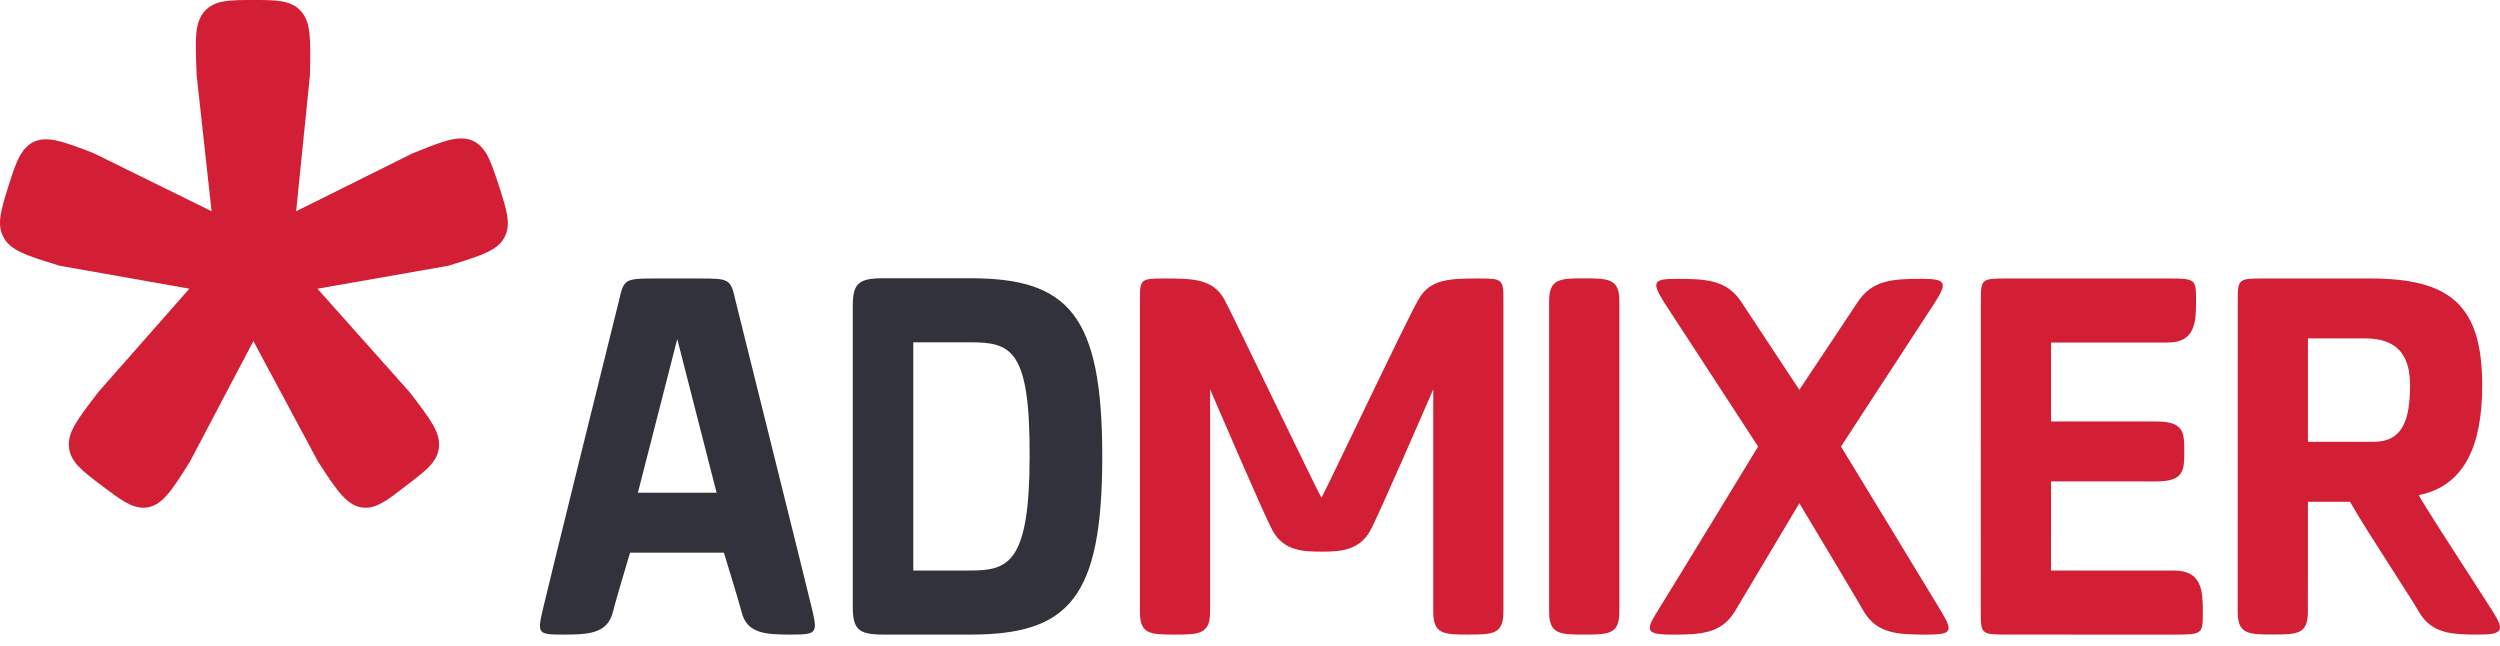
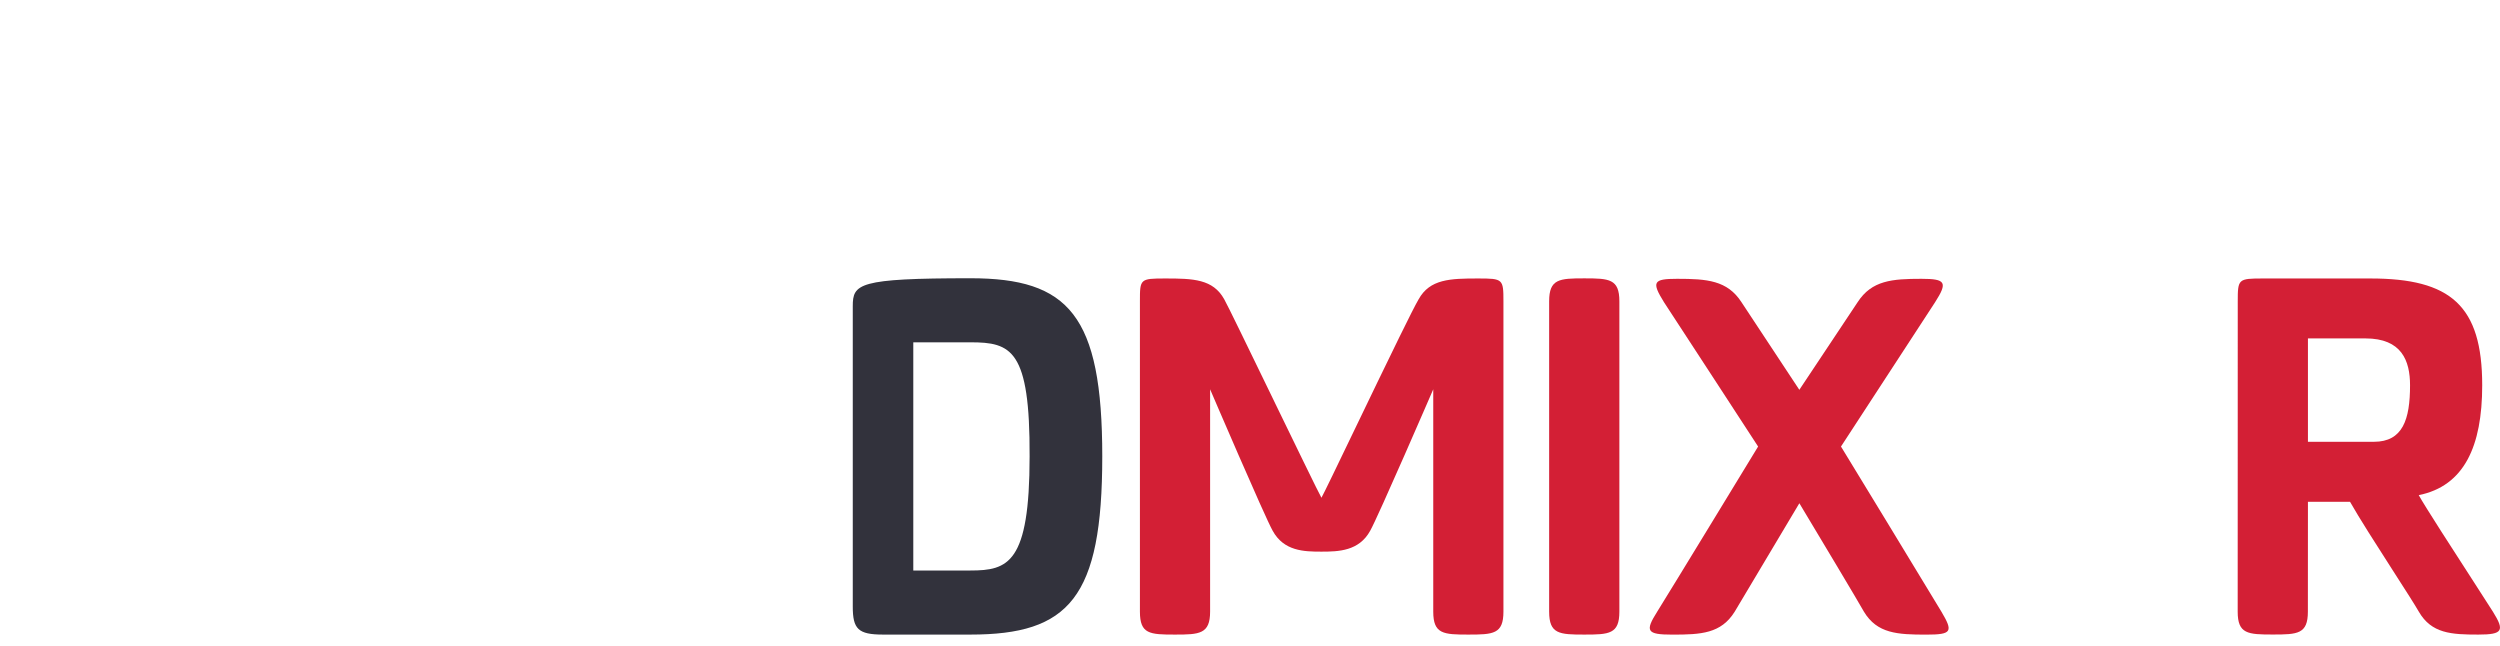
<svg xmlns="http://www.w3.org/2000/svg" width="120" height="31" viewBox="0 0 120 31" fill="none">
-   <path fill-rule="evenodd" clip-rule="evenodd" d="M42.384 30.46H46.582C51.316 30.46 52.909 28.7 52.909 21.907C52.909 15.117 51.291 13.356 46.582 13.356H42.384C41.19 13.356 40.933 13.623 40.933 14.699V29.116C40.933 30.192 41.19 30.46 42.384 30.46ZM43.838 27.384V16.432L46.582 16.431C48.54 16.431 49.444 16.777 49.421 21.907C49.421 27.039 48.393 27.384 46.582 27.384H43.838Z" fill="#32323C" />
-   <path fill-rule="evenodd" clip-rule="evenodd" d="M29.423 29.36C29.496 29.018 30.243 26.528 30.243 26.528H34.747C34.747 26.528 34.969 27.251 35.186 27.97C35.374 28.593 35.558 29.213 35.591 29.36C35.849 30.436 36.783 30.46 38 30.46C39.171 30.46 39.241 30.386 39.008 29.36C38.727 28.164 35.564 15.492 35.307 14.441C35.073 13.391 35.025 13.367 33.572 13.367H31.465C29.989 13.367 29.943 13.391 29.708 14.441C29.45 15.468 26.334 28.041 26.03 29.36C25.796 30.412 25.843 30.46 27.015 30.46C28.209 30.46 29.167 30.436 29.423 29.36ZM32.508 16.276L34.396 23.65H30.619L32.508 16.276Z" fill="#32323C" />
+   <path fill-rule="evenodd" clip-rule="evenodd" d="M42.384 30.46H46.582C51.316 30.46 52.909 28.7 52.909 21.907C52.909 15.117 51.291 13.356 46.582 13.356C41.19 13.356 40.933 13.623 40.933 14.699V29.116C40.933 30.192 41.19 30.46 42.384 30.46ZM43.838 27.384V16.432L46.582 16.431C48.54 16.431 49.444 16.777 49.421 21.907C49.421 27.039 48.393 27.384 46.582 27.384H43.838Z" fill="#32323C" />
  <path d="M77.73 29.36C77.73 30.435 77.24 30.46 76.047 30.46C74.85 30.46 74.359 30.435 74.359 29.36V14.462C74.359 13.387 74.85 13.361 76.047 13.361C77.24 13.361 77.73 13.386 77.73 14.462V29.36Z" fill="#D31F35" />
  <path d="M72.165 29.36C72.165 30.435 71.675 30.46 70.481 30.46C69.287 30.46 68.796 30.436 68.796 29.36V18.686C68.796 18.686 66.143 24.82 65.768 25.478C65.231 26.454 64.248 26.479 63.429 26.479C62.586 26.479 61.628 26.455 61.089 25.478C60.715 24.82 58.085 18.686 58.085 18.686V29.36C58.085 30.435 57.572 30.46 56.4 30.46C55.184 30.46 54.716 30.436 54.716 29.36V14.467C54.716 13.392 54.716 13.367 55.933 13.367C57.268 13.367 58.226 13.392 58.765 14.369C58.883 14.565 59.992 16.851 61.1 19.136L61.228 19.401C61.711 20.397 62.188 21.378 62.574 22.169C63.031 23.106 63.362 23.778 63.429 23.892C63.531 23.717 64.196 22.335 64.997 20.67L65.013 20.637C65.725 19.158 66.541 17.463 67.164 16.194C67.606 15.293 67.951 14.607 68.092 14.369C68.631 13.392 69.613 13.367 70.948 13.367C72.143 13.367 72.165 13.392 72.165 14.467L72.165 29.36Z" fill="#D31F35" />
  <path fill-rule="evenodd" clip-rule="evenodd" d="M114.867 27.399L114.873 27.407L114.939 27.511C115.467 28.333 115.923 29.044 116.103 29.36C116.711 30.411 117.667 30.46 118.957 30.46C120.151 30.46 120.222 30.265 119.66 29.362C119.54 29.169 119.201 28.645 118.777 27.988C117.803 26.482 116.378 24.278 116.099 23.767C118.278 23.328 119.146 21.425 119.146 18.496C119.146 14.662 117.625 13.367 113.782 13.367H108.629C107.436 13.367 107.412 13.39 107.412 14.465L107.409 29.359C107.408 30.432 107.899 30.457 109.094 30.457C110.288 30.457 110.778 30.433 110.778 29.36L110.781 24.085H112.801C113.22 24.831 114.106 26.213 114.867 27.399ZM113.947 21.206H110.781V16.244H113.547C115.276 16.246 115.682 17.305 115.682 18.496C115.682 20.136 115.335 21.206 113.947 21.206Z" fill="#D31F35" />
-   <path d="M104.051 13.367C105.388 13.367 105.41 13.394 105.41 14.418C105.41 15.443 105.386 16.441 104.051 16.441L98.45 16.441V20.23L103.488 20.231C104.825 20.231 104.846 20.741 104.846 21.67C104.846 22.598 104.824 23.109 103.488 23.109L98.45 23.107L98.449 27.386H104.355C105.713 27.386 105.736 28.387 105.736 29.41C105.736 30.436 105.713 30.461 104.354 30.461L96.295 30.458C95.102 30.458 95.077 30.434 95.077 29.36L95.08 14.466C95.082 13.391 95.104 13.367 96.296 13.367L104.051 13.367Z" fill="#D31F35" />
  <path d="M86.369 24.156C87.45 25.957 89.155 28.803 89.47 29.363C90.103 30.413 91.083 30.462 92.466 30.462C93.704 30.462 93.751 30.314 93.189 29.363C92.652 28.46 88.367 21.434 88.367 21.434C88.367 21.434 92.277 15.433 92.885 14.505C93.494 13.553 93.4 13.383 92.229 13.383C90.826 13.383 89.846 13.456 89.166 14.505C88.814 15.03 87.346 17.24 86.368 18.711C85.413 17.266 83.985 15.107 83.591 14.505C82.912 13.456 81.932 13.383 80.504 13.383C79.356 13.383 79.263 13.528 79.871 14.505C80.433 15.358 84.389 21.434 84.389 21.434C84.389 21.434 80.082 28.508 79.544 29.363C78.959 30.291 79.029 30.462 80.272 30.462C81.65 30.462 82.608 30.413 83.264 29.363C83.64 28.726 85.309 25.931 86.369 24.156Z" fill="#D31F35" />
-   <path d="M23.965 8.967C23.733 8.262 23.566 7.753 23.353 7.388C23.059 6.887 22.662 6.644 22.14 6.644C21.607 6.644 20.975 6.892 19.832 7.347L14.215 10.139L14.876 3.62C14.914 1.856 14.931 1.051 14.421 0.508C13.946 0 13.235 0 12.158 0C11.048 0 10.315 0 9.838 0.52C9.332 1.07 9.366 1.874 9.441 3.63L10.156 10.139L4.479 7.345C3.438 6.948 2.748 6.685 2.209 6.685C1.69 6.685 1.296 6.917 1.005 7.394C0.792 7.743 0.639 8.198 0.411 8.912C0.044 10.094 -0.158 10.747 0.153 11.359C0.489 12.023 1.232 12.253 2.861 12.755L9.089 13.858L4.726 18.811C3.693 20.157 3.221 20.775 3.316 21.508C3.406 22.195 3.941 22.599 4.914 23.332C5.742 23.957 6.289 24.371 6.88 24.371C7.736 24.369 8.231 23.577 9.127 22.14L12.163 16.373L15.259 22.148C16.188 23.581 16.701 24.372 17.546 24.372C18.138 24.372 18.669 23.957 19.47 23.331C20.44 22.598 20.974 22.193 21.064 21.508C21.159 20.774 20.686 20.159 19.652 18.811L15.237 13.859L21.515 12.757C23.153 12.251 23.901 12.022 24.232 11.359C24.536 10.752 24.321 10.083 23.965 8.967Z" fill="#D31F35" />
</svg>